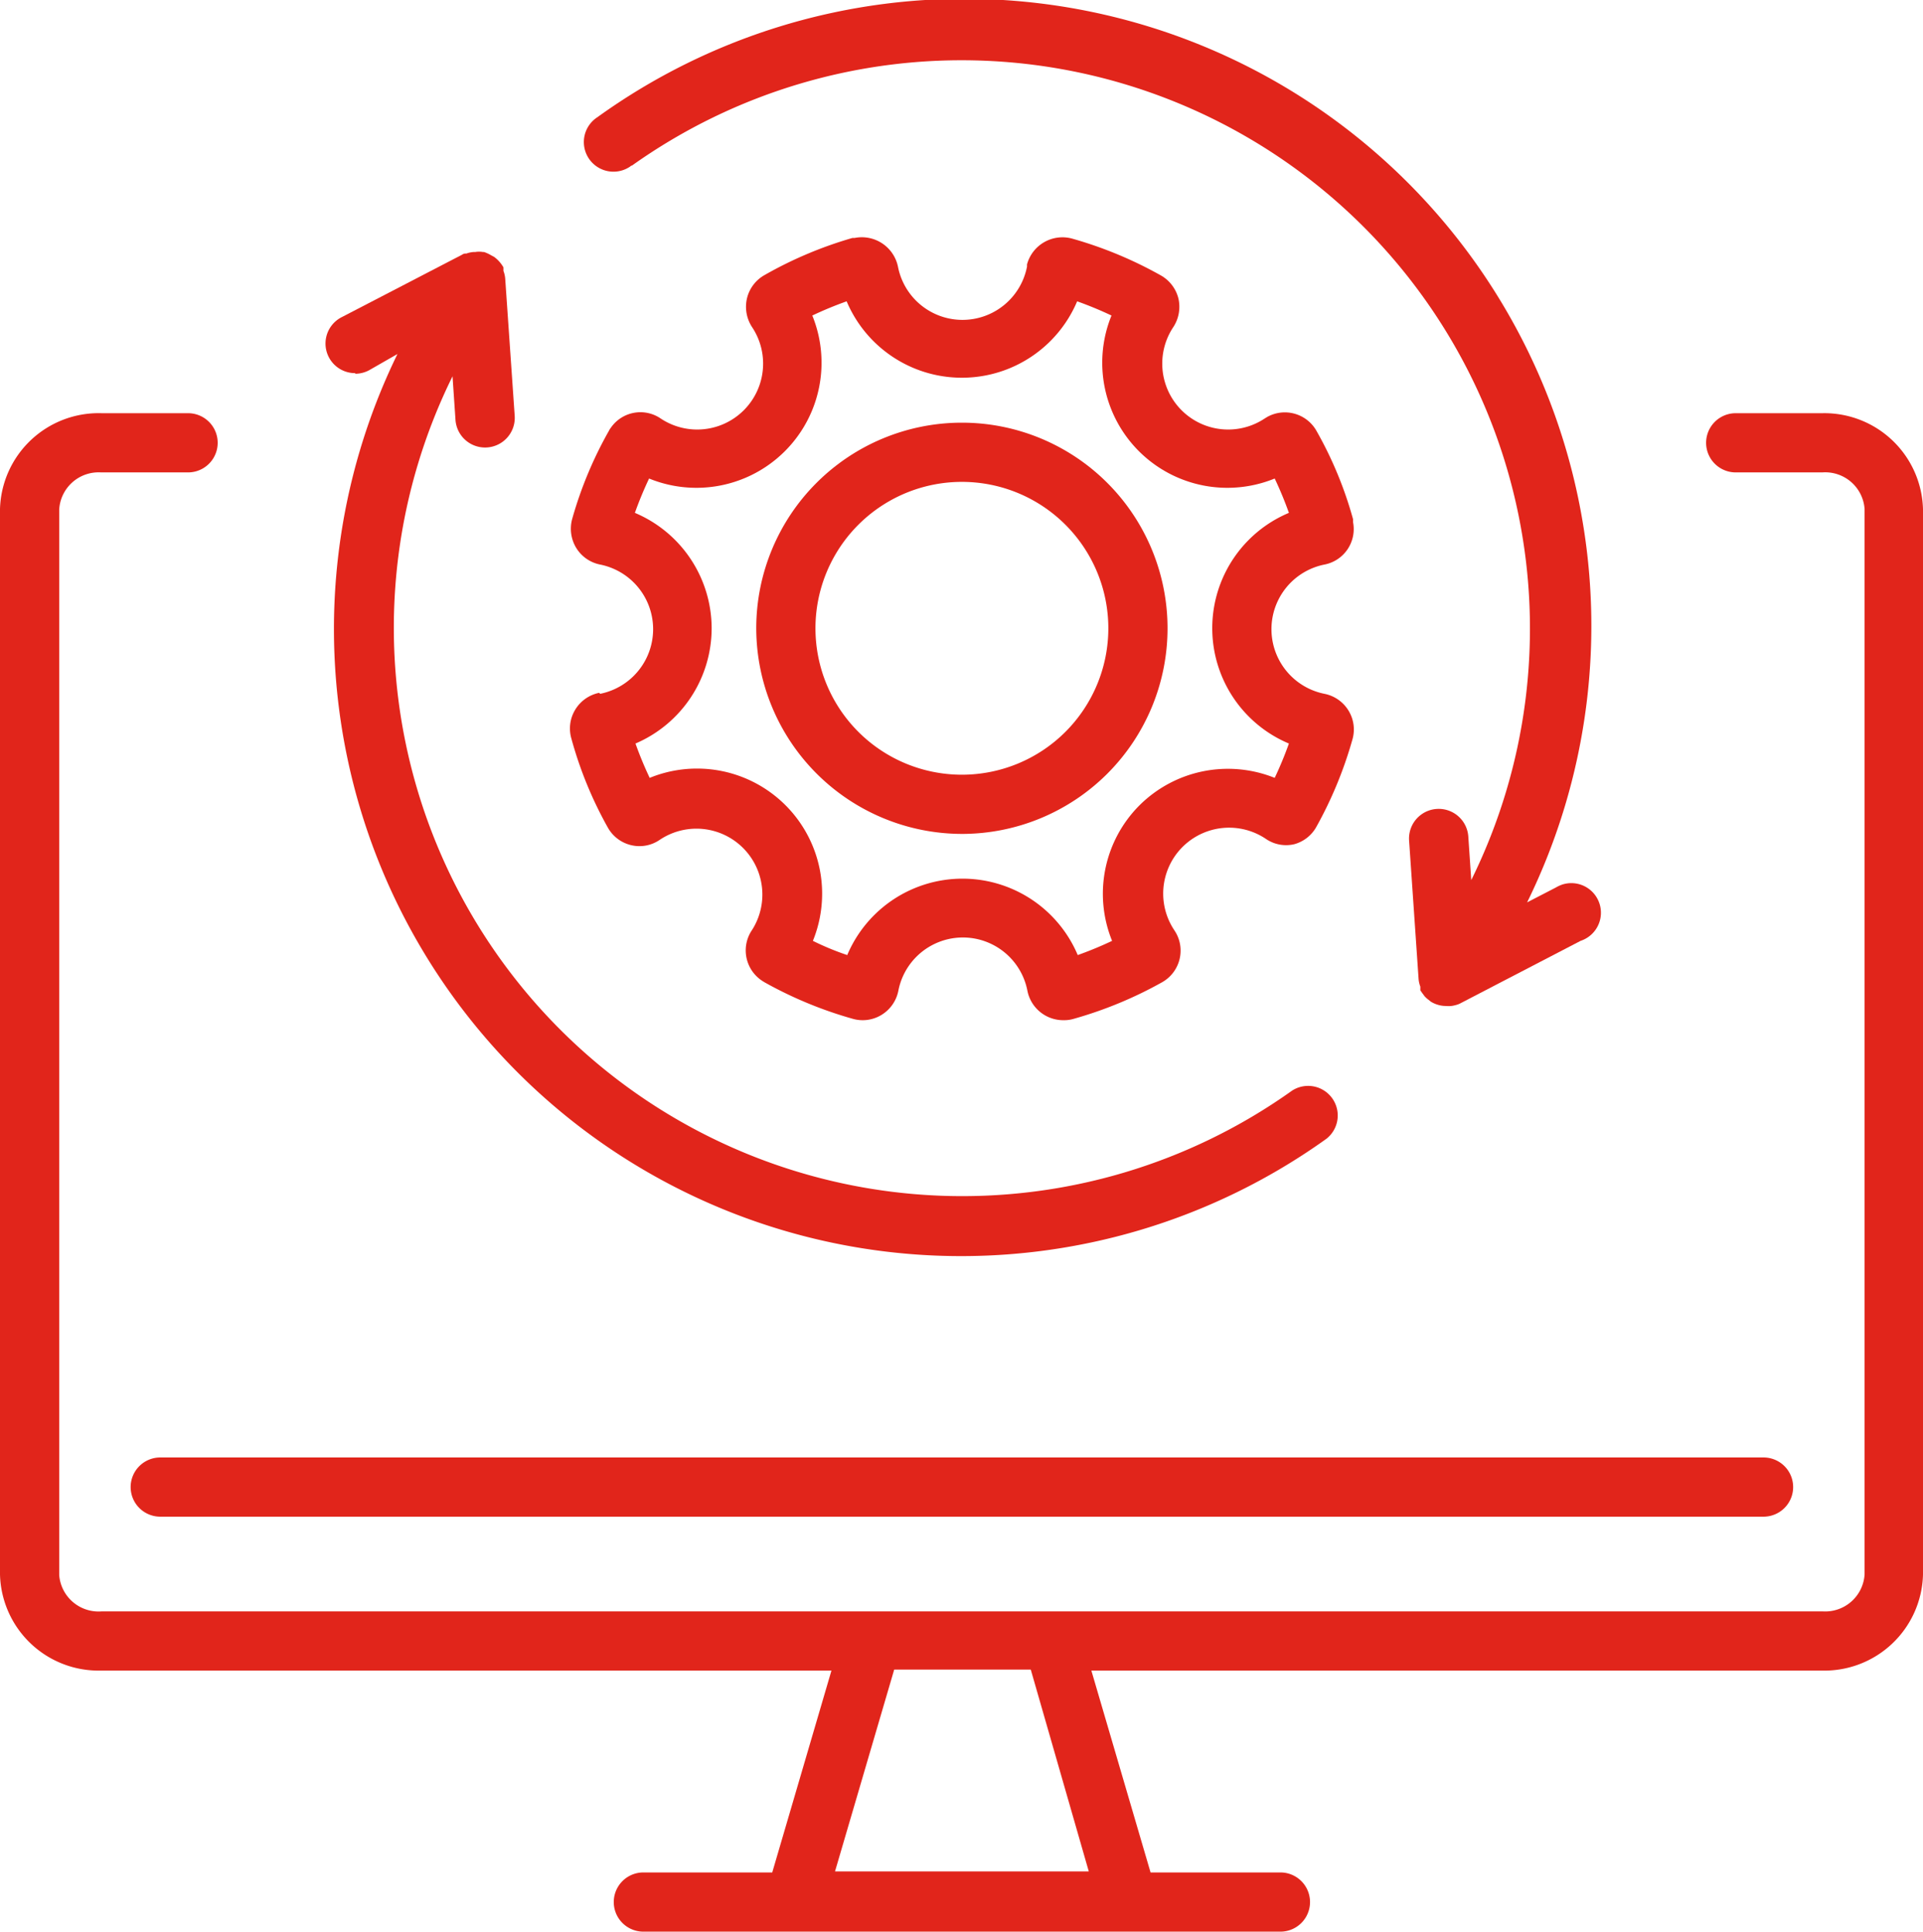
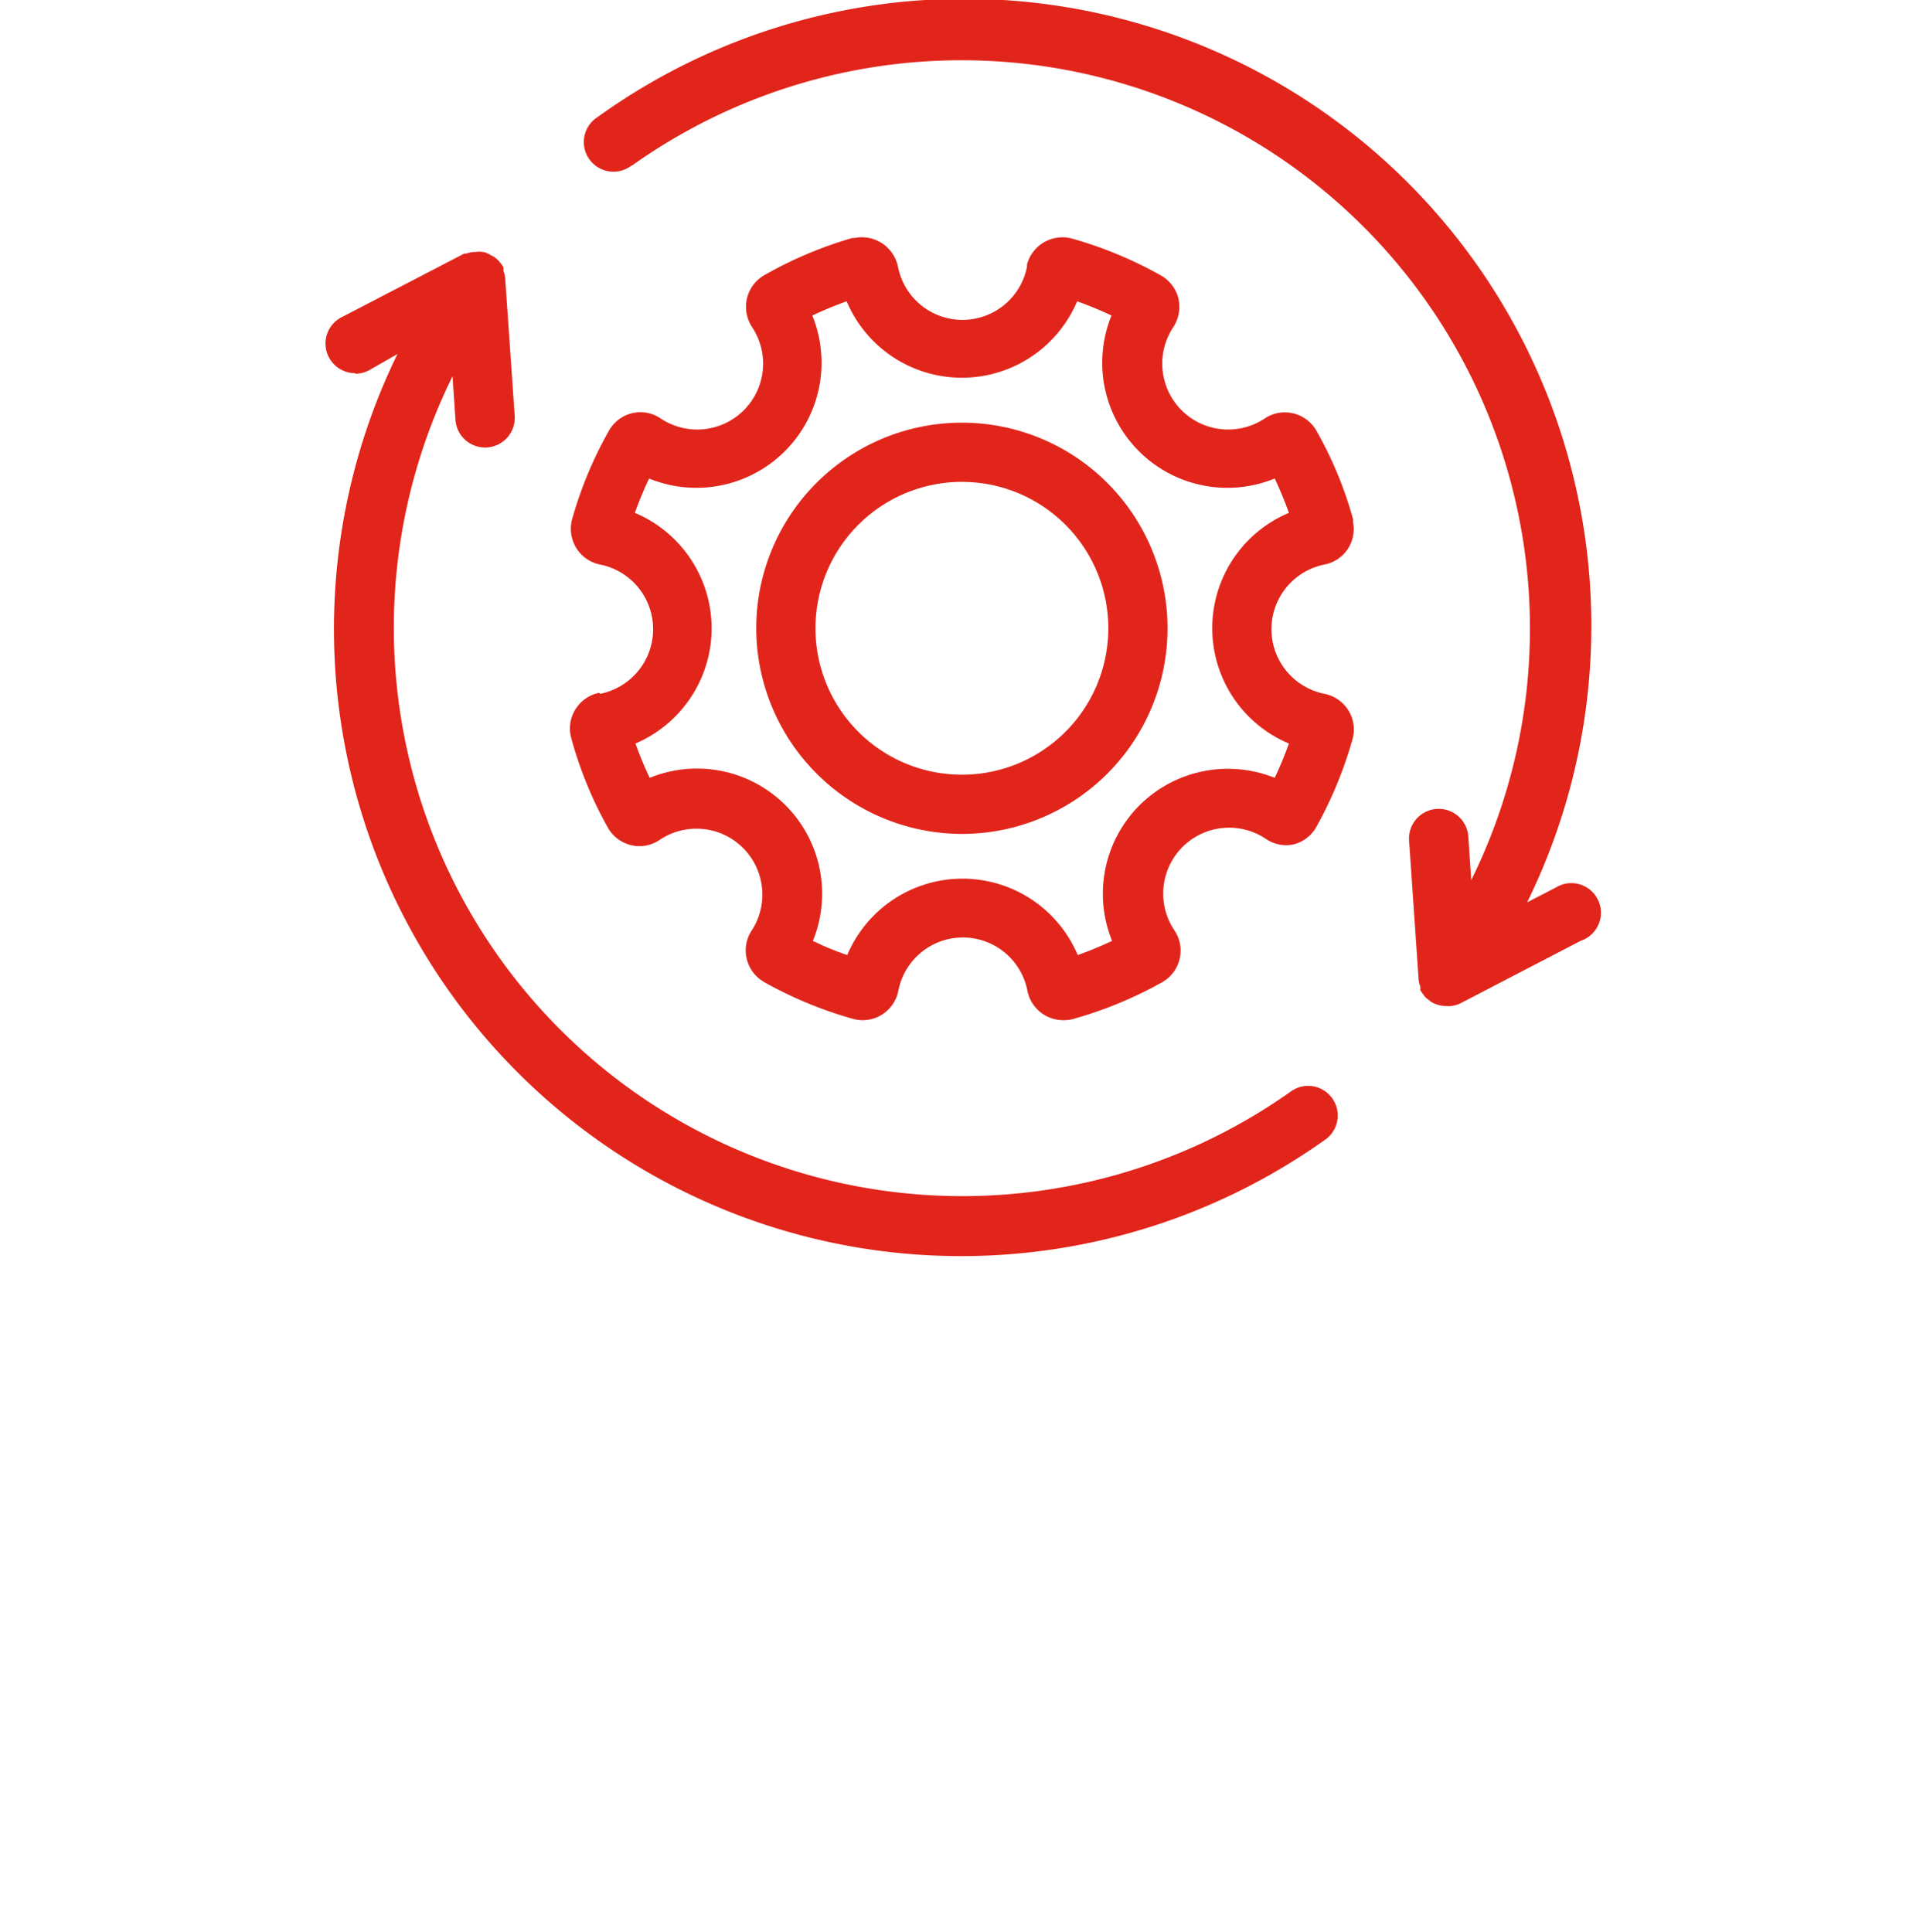
<svg xmlns="http://www.w3.org/2000/svg" id="Layer_1" data-name="Layer 1" viewBox="0 0 97.44 97.91">
  <path d="M63,56.32A10.42,10.42,0,1,0,52.58,45.9h0A10.44,10.44,0,0,0,63,56.32Zm0-17.84a7.42,7.42,0,1,1-7.42,7.42A7.42,7.42,0,0,1,63,38.48Z" transform="translate(-14.26 -14.06)" fill="#e1251b" />
  <path d="M44.62,49.17a1.85,1.85,0,0,0-1.21.85,1.83,1.83,0,0,0-.2,1.46A20,20,0,0,0,45.06,56a1.84,1.84,0,0,0,1.18.89,1.81,1.81,0,0,0,1.45-.27,3.34,3.34,0,0,1,4.63,4.64,1.84,1.84,0,0,0,.6,2.53l.08.05a20.56,20.56,0,0,0,4.47,1.85,1.83,1.83,0,0,0,1.46-.2,1.85,1.85,0,0,0,.85-1.22,3.33,3.33,0,0,1,6.54,0,1.85,1.85,0,0,0,1.85,1.49,1.68,1.68,0,0,0,.5-.07,20.56,20.56,0,0,0,4.47-1.85,1.84,1.84,0,0,0,.71-2.5l-.08-.13a3.34,3.34,0,0,1,4.63-4.64,1.81,1.81,0,0,0,1.45.27A1.84,1.84,0,0,0,80.94,56a20.56,20.56,0,0,0,1.85-4.47,1.83,1.83,0,0,0-.2-1.46,1.85,1.85,0,0,0-1.22-.85,3.34,3.34,0,0,1,0-6.55,1.83,1.83,0,0,0,1.45-2.15c0-.05,0-.1,0-.15a19.61,19.61,0,0,0-1.85-4.47,1.84,1.84,0,0,0-2.5-.71l-.13.08a3.34,3.34,0,0,1-4.63-4.63,1.88,1.88,0,0,0,.26-1.46A1.86,1.86,0,0,0,73.05,28a20.56,20.56,0,0,0-4.47-1.85,1.86,1.86,0,0,0-2.28,1.31l0,.11a3.33,3.33,0,0,1-6.54,0,1.87,1.87,0,0,0-2.2-1.45l-.11,0A20.37,20.37,0,0,0,53,28a1.84,1.84,0,0,0-.89,1.18,1.88,1.88,0,0,0,.26,1.46,3.34,3.34,0,0,1-4.63,4.63,1.82,1.82,0,0,0-2.53.47.86.86,0,0,0-.1.16,20.11,20.11,0,0,0-1.86,4.47,1.87,1.87,0,0,0,.21,1.46,1.84,1.84,0,0,0,1.21.84,3.34,3.34,0,0,1,0,6.55Zm5.7-3.27a6.36,6.36,0,0,0-3.89-5.85,18.75,18.75,0,0,1,.72-1.74,6.34,6.34,0,0,0,8.27-8.26,18.75,18.75,0,0,1,1.74-.72,6.34,6.34,0,0,0,11.68,0,18.75,18.75,0,0,1,1.74.72,6.34,6.34,0,0,0,8.27,8.26,18.75,18.75,0,0,1,.72,1.74,6.34,6.34,0,0,0,0,11.69,18.75,18.75,0,0,1-.72,1.74A6.35,6.35,0,0,0,72,54.87h0a6.34,6.34,0,0,0-1.39,6.87,18.75,18.75,0,0,1-1.74.72,6.34,6.34,0,0,0-11.68,0,13.86,13.86,0,0,1-1.74-.72,6.34,6.34,0,0,0-8.27-8.26,18.75,18.75,0,0,1-.72-1.74A6.36,6.36,0,0,0,50.32,45.9Z" transform="translate(-14.26 -14.06)" fill="#e1251b" />
-   <path d="M106.6,35h-4.39a1.5,1.5,0,1,0,0,3h4.39a2,2,0,0,1,2.14,1.85v54a2,2,0,0,1-2.12,1.87H19.41a2,2,0,0,1-2.15-1.84v-54A2,2,0,0,1,19.38,38h4.41a1.5,1.5,0,0,0,0-3H19.41a5,5,0,0,0-5.15,4.85v54a5,5,0,0,0,5.13,4.87h37l-3,10.23H46.86a1.5,1.5,0,1,0,0,3H79.14a1.5,1.5,0,1,0,0-3H72.56l-3-10.23h37a5,5,0,0,0,5.14-4.86h0v-54A5,5,0,0,0,106.6,35ZM69.43,108.9H56.57l3-10.23h6.92Z" transform="translate(-14.26 -14.06)" fill="#e1251b" />
-   <path d="M20.88,89.42a1.5,1.5,0,0,0,1.5,1.5h81.24a1.5,1.5,0,0,0,0-3H22.38A1.5,1.5,0,0,0,20.88,89.42Z" transform="translate(-14.26 -14.06)" fill="#e1251b" />
  <path d="M32.26,33a1.5,1.5,0,0,0,.69-.17L34.4,32A31.78,31.78,0,0,0,81.47,71.77a1.5,1.5,0,0,0-1.74-2.44,28.8,28.8,0,0,1-42.54-36.2l.15,2.21a1.5,1.5,0,0,0,3-.21l-.48-6.94h0a1.37,1.37,0,0,0-.09-.4v-.18a1.71,1.71,0,0,0-.47-.53L39.15,27a1.76,1.76,0,0,0-.37-.17h-.06a1.15,1.15,0,0,0-.37,0h-.07a1.36,1.36,0,0,0-.39.08h-.08a.35.35,0,0,0-.14.06l-6.11,3.17a1.5,1.5,0,0,0,.7,2.83Z" transform="translate(-14.26 -14.06)" fill="#e1251b" />
  <path d="M46.27,22.46a28.8,28.8,0,0,1,42.54,36.2l-.15-2.21a1.5,1.5,0,0,0-3,.21l.48,7h0a1.37,1.37,0,0,0,.09.4v.19l.1.14.11.15a1.29,1.29,0,0,0,.21.19l.11.09a1.46,1.46,0,0,0,.36.16h0a1.4,1.4,0,0,0,.41.06A1.26,1.26,0,0,0,88,65a1.06,1.06,0,0,0,.25-.09h0l6.1-3.17a1.5,1.5,0,0,0-.94-2.85,1.87,1.87,0,0,0-.32.15l-1.45.75A31.78,31.78,0,0,0,44.53,20a1.5,1.5,0,1,0,1.63,2.52l.11-.08Z" transform="translate(-14.26 -14.06)" fill="#e1251b" />
</svg>